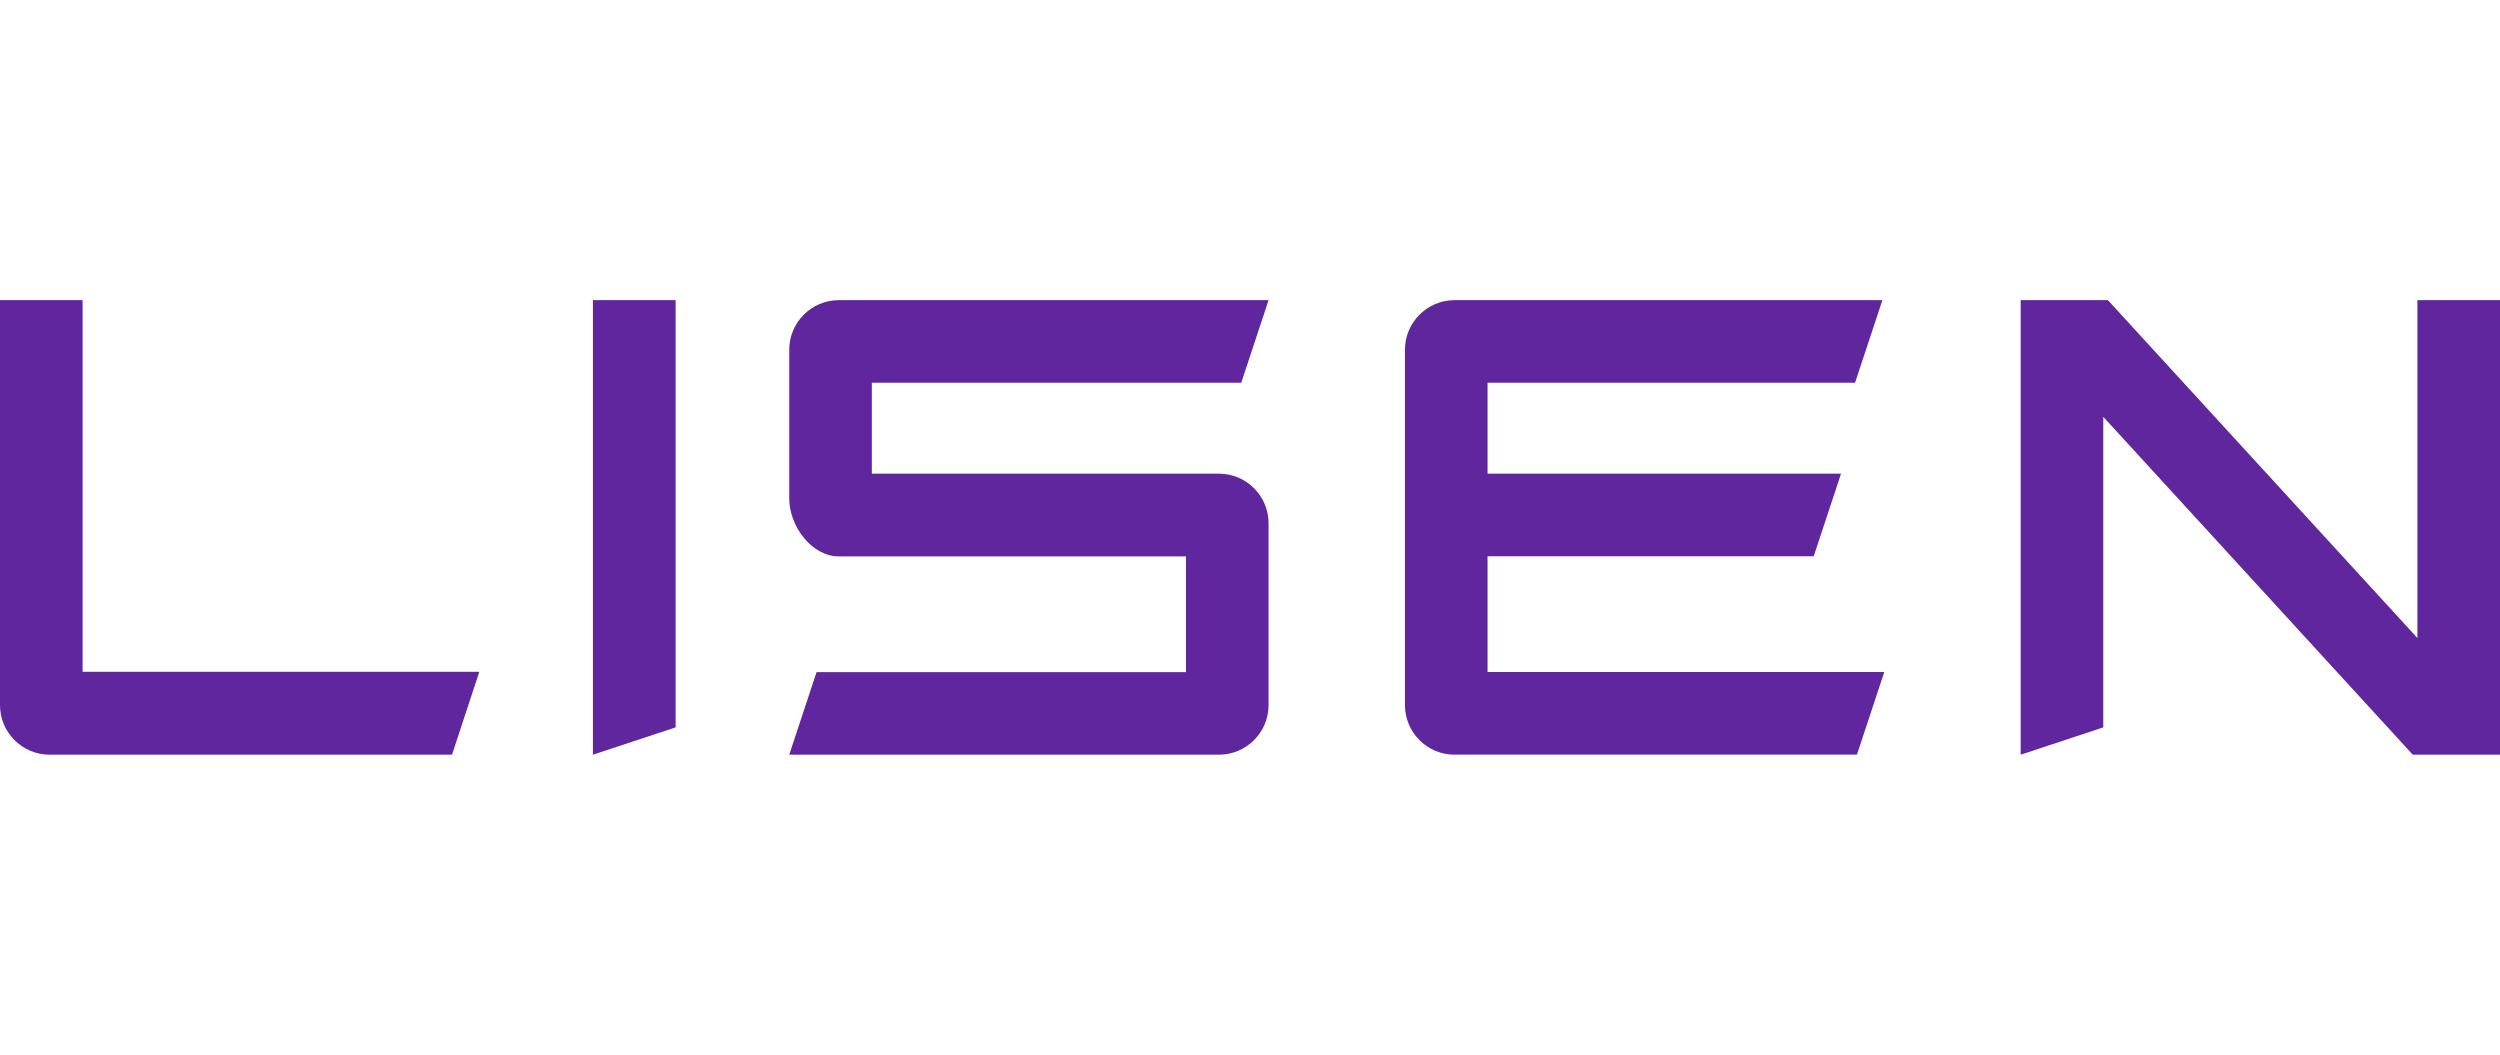
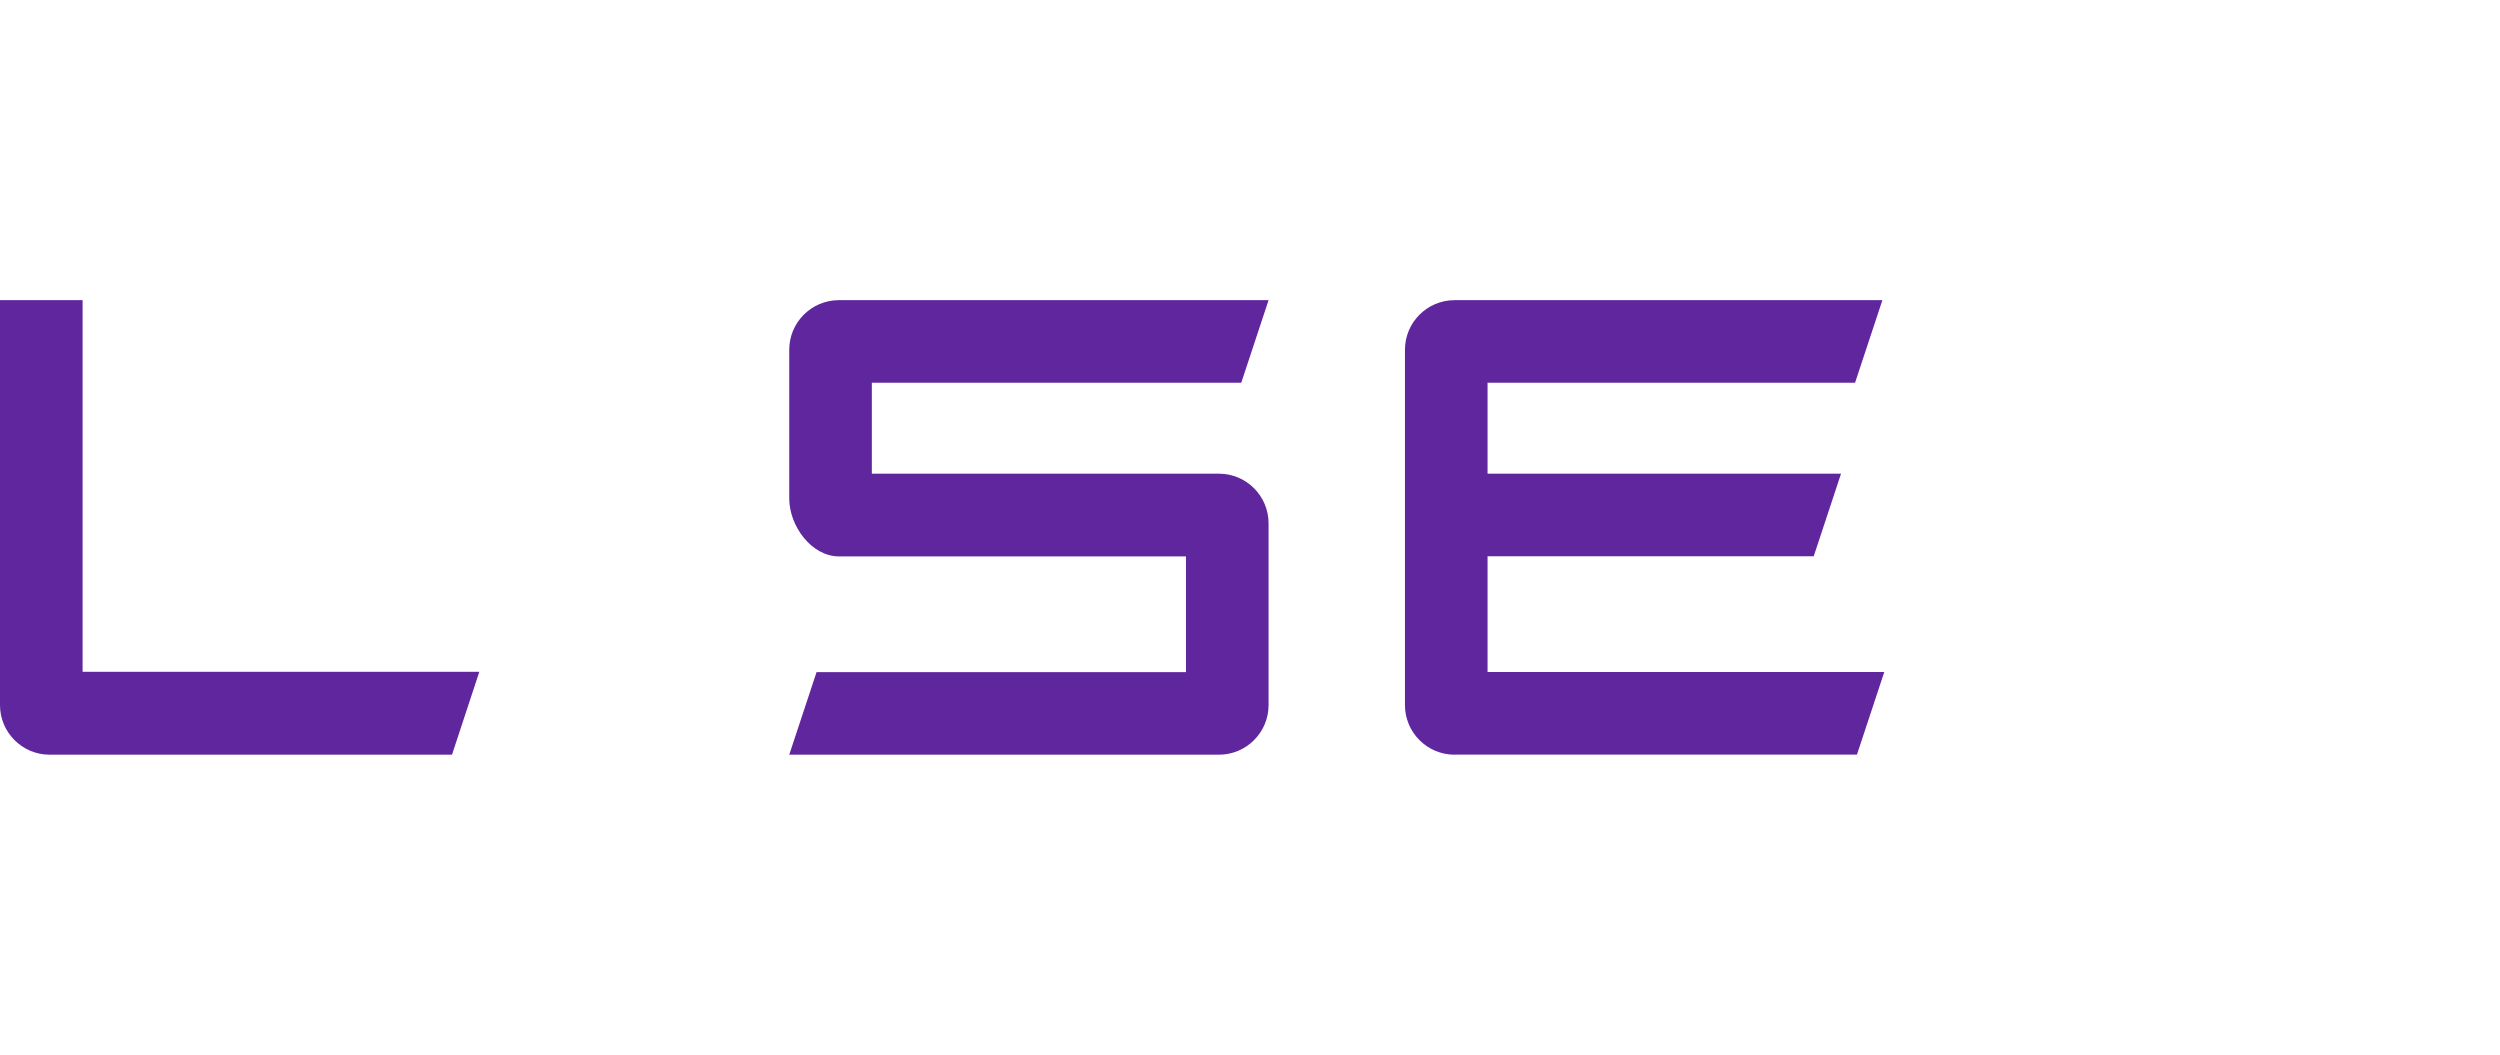
<svg xmlns="http://www.w3.org/2000/svg" id="Warstwa_1" data-name="Warstwa 1" viewBox="0 0 237 43.09" width="237" height="100">
  <defs>
    <style>
      .cls-1 {
        fill: #60269e;
        stroke-width: 0px;
      }
    </style>
  </defs>
  <path class="cls-1" d="m4.7,43.09c-2.59,0-4.7-2.11-4.7-4.7V0h7.83v35.23h37.61l-2.59,7.86H4.7Z" />
-   <polygon class="cls-1" points="56.21 43.09 56.21 0 64.05 0 64.05 40.5 56.21 43.09" />
  <path class="cls-1" d="m74.82,43.09l2.59-7.83h35.02v-10.97h-32.91c-2.59,0-4.7-2.89-4.7-5.48V4.7C74.82,2.11,76.93,0,79.52,0h40.74l-2.59,7.83h-35.02v8.62h32.91c2.59,0,4.7,2.11,4.7,4.7v17.24c0,2.59-2.11,4.7-4.7,4.7h-40.74Z" />
  <path class="cls-1" d="m137.89,43.09c-2.59,0-4.7-2.11-4.7-4.7V4.7C133.19,2.11,135.3,0,137.89,0h40.56l-2.59,7.83h-34.84v8.62h33.51l-2.59,7.83h-30.92v10.97h37.61l-2.59,7.83h-38.15Z" />
-   <polygon class="cls-1" points="228.73 43.09 199.39 11.06 199.39 40.5 191.56 43.09 191.56 0 199.83 0 229.17 32.03 229.17 0 237 0 237 43.09 228.73 43.09" />
</svg>